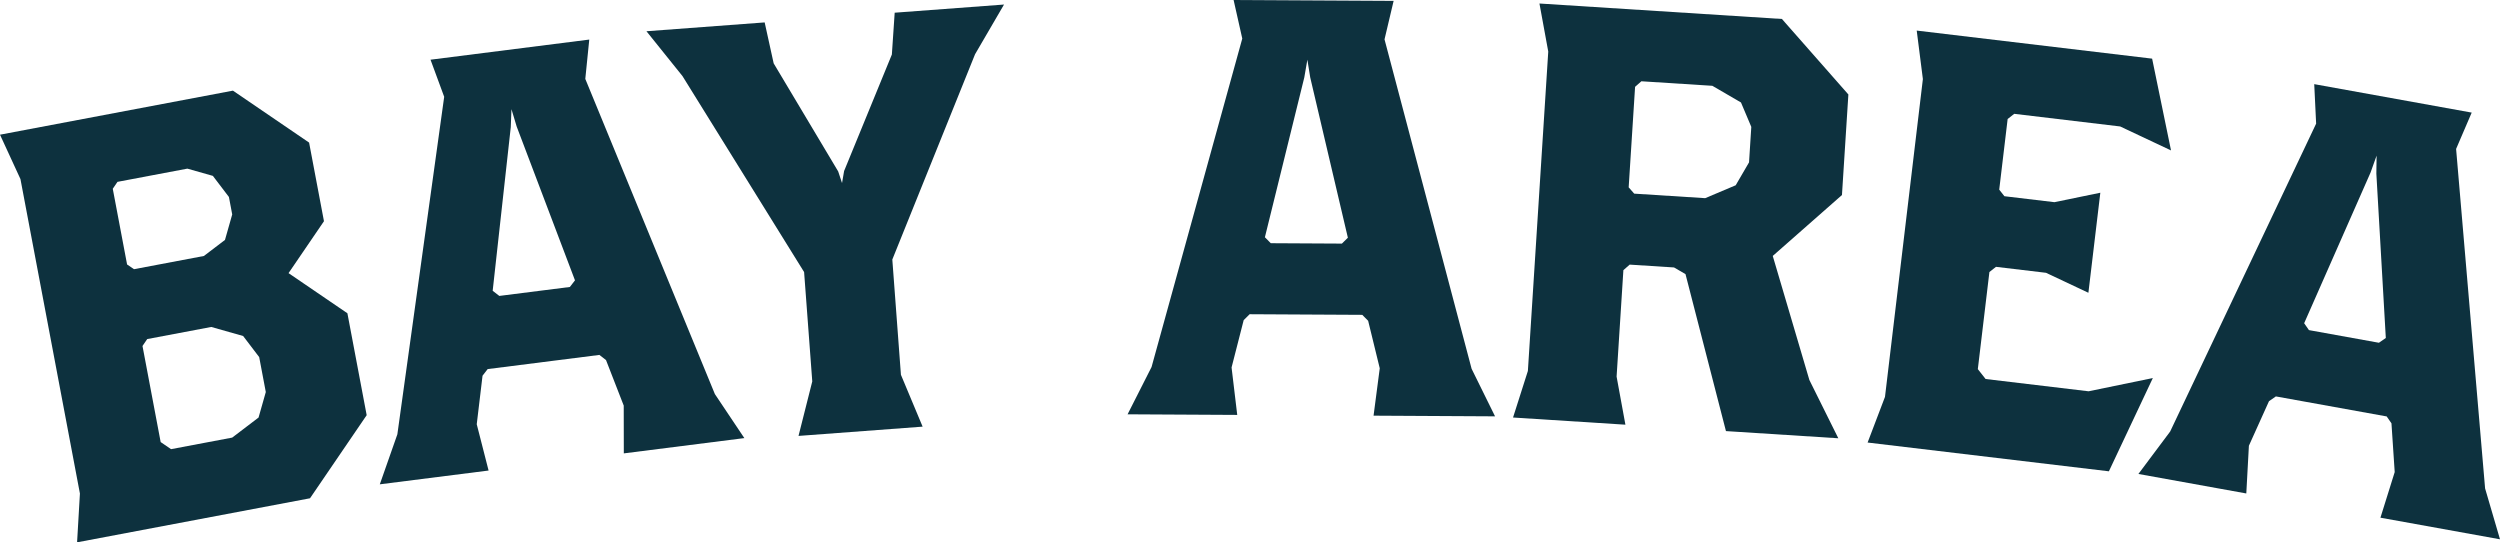
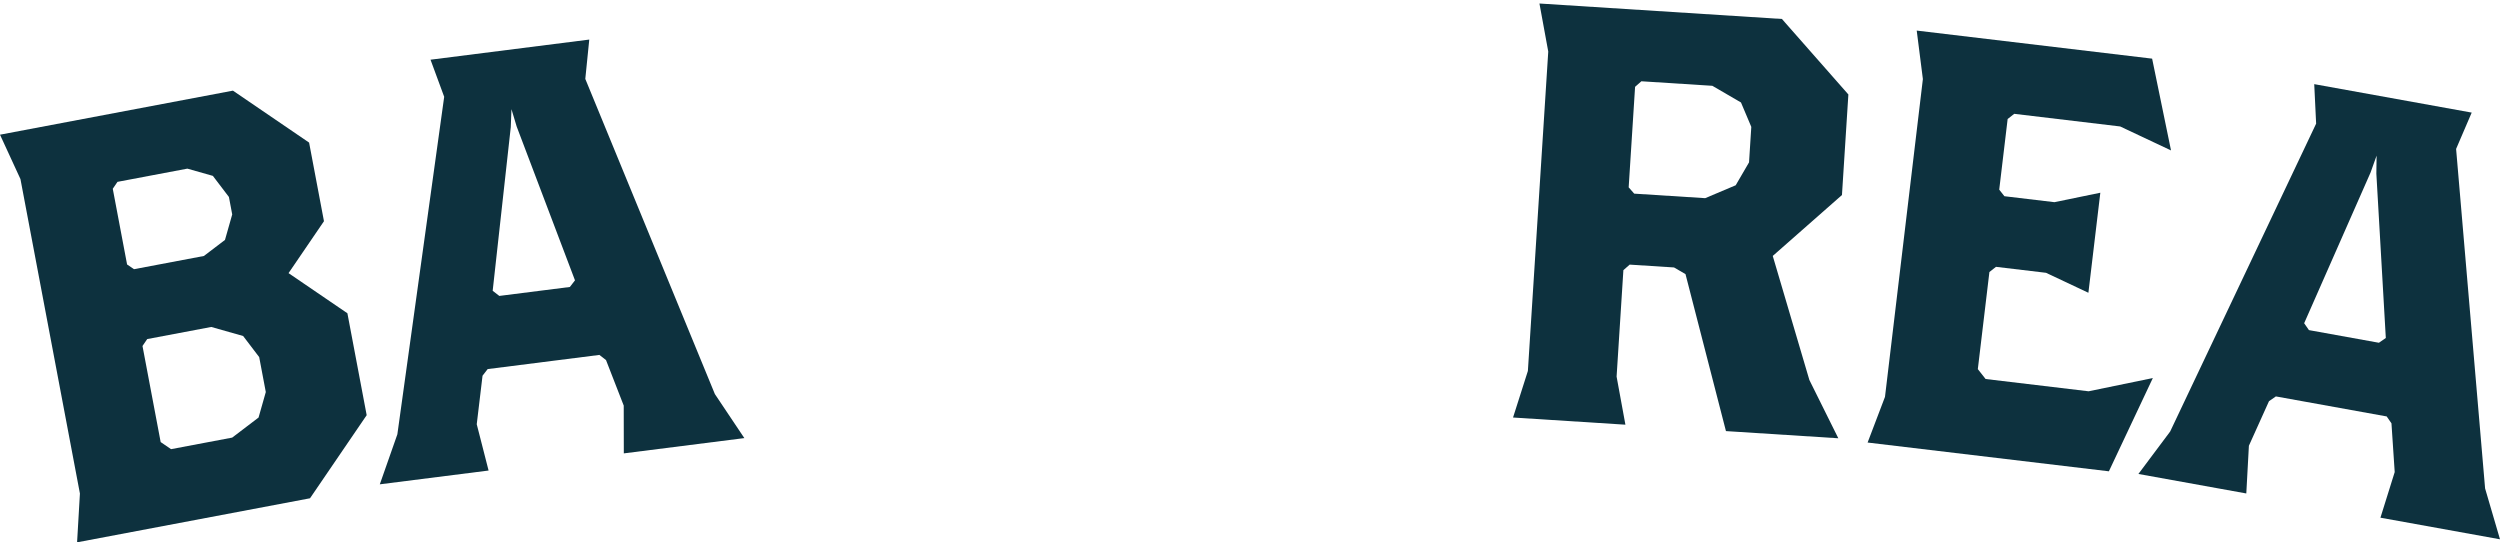
<svg xmlns="http://www.w3.org/2000/svg" id="a" width="548.044" height="118.886" viewBox="0 0 548.044 118.886">
-   <path d="m67.96,109.23l-51.062,9.656.622-10.695L4.484,39.257,0,29.527l51.062-9.656,16.697,11.387,3.259,17.233-7.764,11.384,12.902,8.799,4.225,22.34-12.422,18.215Zm-17.779-66.053l-3.519-4.623-5.589-1.587-15.318,2.897-1.035,1.518,3.138,16.595,1.518,1.035,15.319-2.897,4.623-3.519,1.587-5.589-.724-3.83Zm6.638,35.105l-3.519-4.623-6.986-1.984-14.042,2.655-1.035,1.518,3.983,21.063,2.277,1.553,13.404-2.535,5.779-4.398,1.587-5.589-1.448-7.659Z" fill="#0d313e" />
+   <path d="m67.96,109.23l-51.062,9.656.622-10.695L4.484,39.257,0,29.527l51.062-9.656,16.697,11.387,3.259,17.233-7.764,11.384,12.902,8.799,4.225,22.34-12.422,18.215Zm-17.779-66.053l-3.519-4.623-5.589-1.587-15.318,2.897-1.035,1.518,3.138,16.595,1.518,1.035,15.319-2.897,4.623-3.519,1.587-5.589-.724-3.83Zm6.638,35.105l-3.519-4.623-6.986-1.984-14.042,2.655-1.035,1.518,3.983,21.063,2.277,1.553,13.404-2.535,5.779-4.398,1.587-5.589-1.448-7.659" fill="#0d313e" />
  <path d="m136.751,99.389l-.019-10.475-3.885-9.984-1.452-1.125-24.489,3.105-1.125,1.453-1.27,10.638,2.596,10.148-23.845,3.023,3.848-10.965,10.264-73.986-2.996-8.133,34.801-4.413-.871,8.623,28.403,69.084,6.463,9.657-26.423,3.35Zm-23.493-71.67l-1.135-3.785-.154,3.949-3.966,35.863,1.453,1.125,15.467-1.961,1.125-1.452-12.79-33.738Z" fill="#0d313e" />
-   <path d="m213.748,11.894l-18.137,44.999,1.887,25.265,4.757,11.37-27.208,2.032,3.016-11.951-1.79-23.969-26.659-42.958-7.9-9.833,25.913-1.935,1.973,8.973,14.146,23.698.841,2.542.454-2.64,10.471-25.536.618-9.166,23.969-1.79-6.352,10.898Z" fill="#0d313e" />
-   <path d="m301.108,91.123l1.357-10.387-2.542-10.409-1.292-1.307-24.686-.136-1.307,1.292-2.656,10.38,1.242,10.401-24.037-.133,5.254-10.366,19.887-72.002-1.902-8.457,35.081.194-1.996,8.435,19.092,72.218,5.14,10.423-26.636-.147Zm-13.883-74.138l-.628-3.902-.672,3.894-8.639,35.034,1.292,1.306,15.592.086,1.307-1.292-8.252-35.127Z" fill="#0d313e" />
  <path d="m378.36,94.504l-8.87-34.413-2.511-1.462-9.724-.621-1.38,1.214-1.488,23.338,1.932,10.538-24.635-1.571,3.255-10.207,4.466-70.013-1.932-10.538,53.158,3.391,14.566,16.551-1.406,22.041-15.172,13.352,8.029,27.2,6.345,12.772-24.634-1.572Zm5.556-66.689l-2.263-5.352-6.275-3.655-15.559-.992-1.379,1.214-1.406,22.041,1.214,1.379,15.559.992,6.689-2.828,2.924-5.021.496-7.779Z" fill="#0d313e" />
  <path d="m462.307,103.319l-52.895-6.306,3.811-10.013,8.306-69.668-1.35-10.628,51.605,6.152,4.143,20.121-11.149-5.255-23.223-2.769-1.443,1.136-1.846,15.482,1.136,1.444,10.967,1.307,10.06-2.072-2.615,21.932-9.291-4.379-10.967-1.307-1.443,1.136-2.538,21.287,1.704,2.166,22.578,2.692,14.084-2.901-9.633,20.441Z" fill="#0d313e" />
  <path d="m521.834,113.488l3.126-9.998-.709-10.69-1.047-1.51-24.292-4.389-1.51,1.047-4.405,9.766-.569,10.46-23.653-4.274,6.962-9.304,32-67.493-.416-8.657,34.52,6.237-3.42,7.964,6.356,74.424,3.267,11.152-26.21-4.736Zm-.896-75.418l.054-3.951-1.332,3.72-14.548,33.019,1.048,1.509,15.342,2.772,1.51-1.047-2.073-36.023Z" fill="#0d313e" />
</svg>